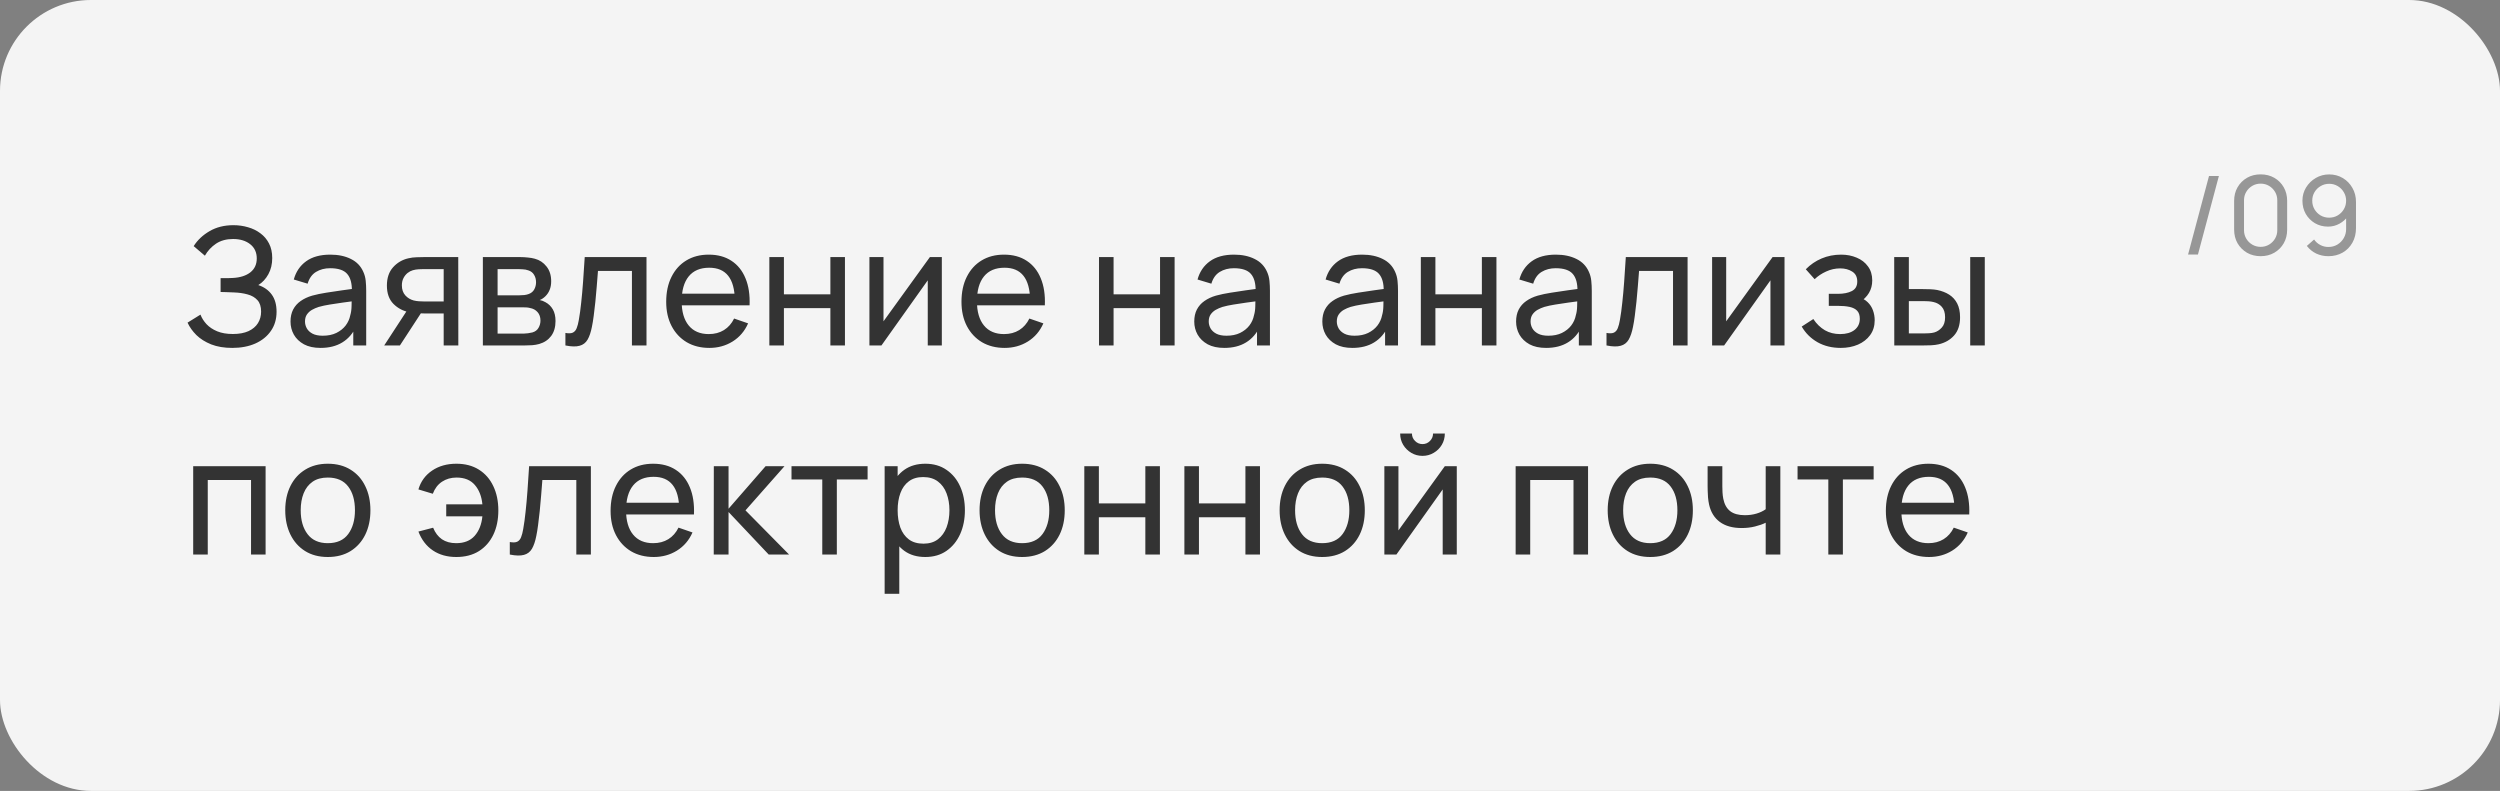
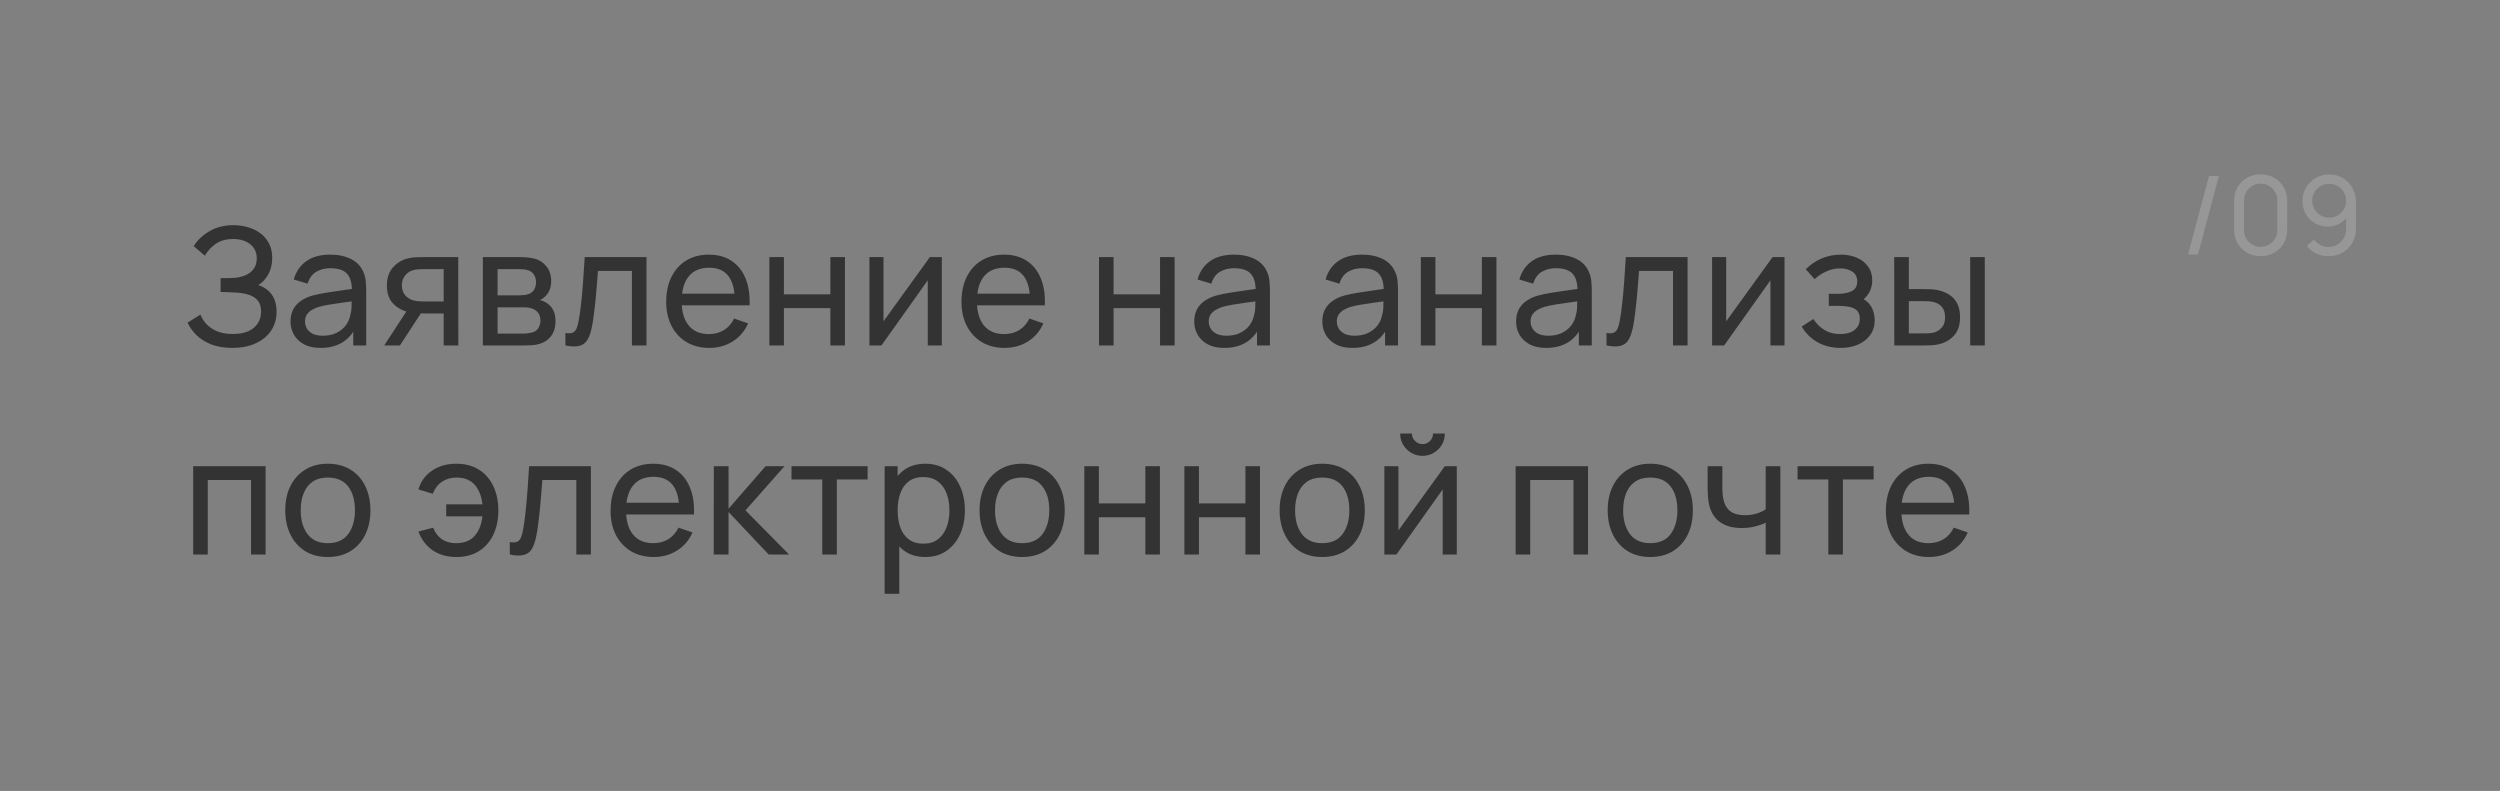
<svg xmlns="http://www.w3.org/2000/svg" width="275" height="87" viewBox="0 0 275 87" fill="none">
  <rect x="0" y="0" width="275" height="87" fill="#808080" stroke="none" />
-   <rect width="275" height="87" rx="10" fill="#F4F4F4" />
  <path d="M25.553 38.27C24.665 38.27 23.891 38.141 23.231 37.883C22.577 37.619 22.034 37.277 21.602 36.857C21.176 36.431 20.852 35.975 20.63 35.489L22.052 34.607C22.196 34.985 22.418 35.336 22.718 35.66C23.024 35.984 23.414 36.245 23.888 36.443C24.368 36.641 24.944 36.74 25.616 36.74C26.3 36.74 26.873 36.635 27.335 36.425C27.797 36.209 28.142 35.918 28.37 35.552C28.604 35.18 28.721 34.754 28.721 34.274C28.721 33.728 28.586 33.308 28.316 33.014C28.046 32.714 27.683 32.504 27.227 32.384C26.777 32.258 26.279 32.186 25.733 32.168C25.307 32.15 25.001 32.138 24.815 32.132C24.629 32.126 24.503 32.123 24.437 32.123C24.377 32.123 24.32 32.123 24.266 32.123V30.593C24.32 30.593 24.434 30.593 24.608 30.593C24.782 30.593 24.965 30.593 25.157 30.593C25.349 30.587 25.502 30.581 25.616 30.575C26.42 30.533 27.059 30.329 27.533 29.963C28.007 29.591 28.244 29.081 28.244 28.433C28.244 27.761 28.001 27.236 27.515 26.858C27.035 26.48 26.408 26.291 25.634 26.291C24.902 26.291 24.278 26.462 23.762 26.804C23.252 27.146 22.844 27.587 22.538 28.127L21.305 27.074C21.725 26.408 22.307 25.859 23.051 25.427C23.801 24.989 24.677 24.77 25.679 24.77C26.231 24.77 26.762 24.845 27.272 24.995C27.788 25.139 28.244 25.361 28.64 25.661C29.042 25.955 29.36 26.33 29.594 26.786C29.828 27.236 29.945 27.77 29.945 28.388C29.945 29.054 29.804 29.645 29.522 30.161C29.24 30.677 28.871 31.076 28.415 31.358C29.045 31.568 29.537 31.916 29.891 32.402C30.245 32.888 30.422 33.518 30.422 34.292C30.422 35.102 30.215 35.804 29.801 36.398C29.393 36.992 28.823 37.454 28.091 37.784C27.359 38.108 26.513 38.27 25.553 38.27ZM35.26 38.27C34.534 38.27 33.925 38.138 33.433 37.874C32.947 37.604 32.578 37.25 32.326 36.812C32.08 36.374 31.957 35.894 31.957 35.372C31.957 34.862 32.053 34.421 32.245 34.049C32.443 33.671 32.719 33.359 33.073 33.113C33.427 32.861 33.85 32.663 34.342 32.519C34.804 32.393 35.32 32.285 35.89 32.195C36.466 32.099 37.048 32.012 37.636 31.934C38.224 31.856 38.773 31.781 39.283 31.709L38.707 32.042C38.725 31.178 38.551 30.539 38.185 30.125C37.825 29.711 37.201 29.504 36.313 29.504C35.725 29.504 35.209 29.639 34.765 29.909C34.327 30.173 34.018 30.605 33.838 31.205L32.317 30.746C32.551 29.894 33.004 29.225 33.676 28.739C34.348 28.253 35.233 28.01 36.331 28.01C37.213 28.01 37.969 28.169 38.599 28.487C39.235 28.799 39.691 29.273 39.967 29.909C40.105 30.209 40.192 30.536 40.228 30.89C40.264 31.238 40.282 31.604 40.282 31.988V38H38.86V35.669L39.193 35.885C38.827 36.671 38.314 37.265 37.654 37.667C37 38.069 36.202 38.27 35.26 38.27ZM35.503 36.929C36.079 36.929 36.577 36.827 36.997 36.623C37.423 36.413 37.765 36.14 38.023 35.804C38.281 35.462 38.449 35.09 38.527 34.688C38.617 34.388 38.665 34.055 38.671 33.689C38.683 33.317 38.689 33.032 38.689 32.834L39.247 33.077C38.725 33.149 38.212 33.218 37.708 33.284C37.204 33.35 36.727 33.422 36.277 33.5C35.827 33.572 35.422 33.659 35.062 33.761C34.798 33.845 34.549 33.953 34.315 34.085C34.087 34.217 33.901 34.388 33.757 34.598C33.619 34.802 33.55 35.057 33.55 35.363C33.55 35.627 33.616 35.879 33.748 36.119C33.886 36.359 34.096 36.554 34.378 36.704C34.666 36.854 35.041 36.929 35.503 36.929ZM48.805 38V34.481H46.708C46.462 34.481 46.189 34.472 45.889 34.454C45.595 34.43 45.319 34.397 45.061 34.355C44.359 34.223 43.765 33.914 43.279 33.428C42.799 32.942 42.559 32.27 42.559 31.412C42.559 30.578 42.784 29.909 43.234 29.405C43.69 28.895 44.251 28.565 44.917 28.415C45.217 28.343 45.52 28.304 45.826 28.298C46.138 28.286 46.402 28.28 46.618 28.28H50.407L50.416 38H48.805ZM42.262 38L44.845 34.04H46.573L43.99 38H42.262ZM46.591 33.158H48.805V29.603H46.591C46.453 29.603 46.27 29.609 46.042 29.621C45.82 29.633 45.607 29.669 45.403 29.729C45.211 29.783 45.022 29.882 44.836 30.026C44.656 30.17 44.506 30.356 44.386 30.584C44.266 30.812 44.206 31.082 44.206 31.394C44.206 31.844 44.332 32.21 44.584 32.492C44.836 32.768 45.142 32.954 45.502 33.05C45.7 33.098 45.895 33.128 46.087 33.14C46.285 33.152 46.453 33.158 46.591 33.158ZM53.115 38V28.28H57.255C57.501 28.28 57.765 28.295 58.047 28.325C58.335 28.349 58.596 28.394 58.83 28.46C59.352 28.598 59.781 28.883 60.117 29.315C60.459 29.741 60.63 30.281 60.63 30.935C60.63 31.301 60.573 31.619 60.459 31.889C60.351 32.159 60.195 32.393 59.991 32.591C59.901 32.681 59.802 32.762 59.694 32.834C59.586 32.906 59.478 32.963 59.37 33.005C59.58 33.041 59.793 33.122 60.009 33.248C60.351 33.434 60.618 33.695 60.81 34.031C61.008 34.367 61.107 34.796 61.107 35.318C61.107 35.978 60.948 36.524 60.63 36.956C60.312 37.382 59.874 37.676 59.316 37.838C59.082 37.904 58.824 37.949 58.542 37.973C58.26 37.991 57.987 38 57.723 38H53.115ZM54.735 36.695H57.633C57.759 36.695 57.909 36.683 58.083 36.659C58.263 36.635 58.422 36.605 58.56 36.569C58.872 36.479 59.097 36.311 59.235 36.065C59.379 35.819 59.451 35.552 59.451 35.264C59.451 34.88 59.343 34.568 59.127 34.328C58.917 34.088 58.638 33.938 58.29 33.878C58.164 33.842 58.026 33.821 57.876 33.815C57.732 33.809 57.603 33.806 57.489 33.806H54.735V36.695ZM54.735 32.483H57.147C57.315 32.483 57.492 32.474 57.678 32.456C57.864 32.432 58.026 32.393 58.164 32.339C58.44 32.237 58.641 32.069 58.767 31.835C58.899 31.595 58.965 31.334 58.965 31.052C58.965 30.74 58.893 30.467 58.749 30.233C58.611 29.993 58.398 29.828 58.11 29.738C57.918 29.666 57.702 29.627 57.462 29.621C57.228 29.609 57.078 29.603 57.012 29.603H54.735V32.483ZM62.195 38V36.623C62.555 36.689 62.828 36.677 63.014 36.587C63.206 36.491 63.347 36.326 63.437 36.092C63.533 35.852 63.611 35.552 63.671 35.192C63.773 34.622 63.86 33.986 63.932 33.284C64.01 32.582 64.079 31.814 64.139 30.98C64.205 30.14 64.265 29.24 64.319 28.28H71.114V38H69.512V29.801H65.777C65.741 30.353 65.696 30.92 65.642 31.502C65.594 32.084 65.543 32.651 65.489 33.203C65.435 33.749 65.375 34.259 65.309 34.733C65.249 35.201 65.183 35.606 65.111 35.948C64.997 36.536 64.838 37.007 64.634 37.361C64.43 37.709 64.136 37.934 63.752 38.036C63.368 38.144 62.849 38.132 62.195 38ZM78.034 38.27C77.08 38.27 76.246 38.06 75.532 37.64C74.824 37.214 74.272 36.623 73.876 35.867C73.48 35.105 73.282 34.217 73.282 33.203C73.282 32.141 73.477 31.223 73.867 30.449C74.257 29.669 74.8 29.069 75.496 28.649C76.198 28.223 77.02 28.01 77.962 28.01C78.94 28.01 79.771 28.235 80.455 28.685C81.145 29.135 81.661 29.777 82.003 30.611C82.351 31.445 82.501 32.438 82.453 33.59H80.833V33.014C80.815 31.82 80.572 30.929 80.104 30.341C79.636 29.747 78.94 29.45 78.016 29.45C77.026 29.45 76.273 29.768 75.757 30.404C75.241 31.04 74.983 31.952 74.983 33.14C74.983 34.286 75.241 35.174 75.757 35.804C76.273 36.434 77.008 36.749 77.962 36.749C78.604 36.749 79.162 36.602 79.636 36.308C80.11 36.014 80.482 35.591 80.752 35.039L82.291 35.57C81.913 36.428 81.343 37.094 80.581 37.568C79.825 38.036 78.976 38.27 78.034 38.27ZM74.443 33.59V32.303H81.625V33.59H74.443ZM84.628 38V28.28H86.23V32.375H91.342V28.28H92.944V38H91.342V33.896H86.23V38H84.628ZM103.601 28.28V38H102.053V30.836L96.959 38H95.636V28.28H97.184V35.345L102.287 28.28H103.601ZM110.514 38.27C109.56 38.27 108.726 38.06 108.012 37.64C107.304 37.214 106.752 36.623 106.356 35.867C105.96 35.105 105.762 34.217 105.762 33.203C105.762 32.141 105.957 31.223 106.347 30.449C106.737 29.669 107.28 29.069 107.976 28.649C108.678 28.223 109.5 28.01 110.442 28.01C111.42 28.01 112.251 28.235 112.935 28.685C113.625 29.135 114.141 29.777 114.483 30.611C114.831 31.445 114.981 32.438 114.933 33.59H113.313V33.014C113.295 31.82 113.052 30.929 112.584 30.341C112.116 29.747 111.42 29.45 110.496 29.45C109.506 29.45 108.753 29.768 108.237 30.404C107.721 31.04 107.463 31.952 107.463 33.14C107.463 34.286 107.721 35.174 108.237 35.804C108.753 36.434 109.488 36.749 110.442 36.749C111.084 36.749 111.642 36.602 112.116 36.308C112.59 36.014 112.962 35.591 113.232 35.039L114.771 35.57C114.393 36.428 113.823 37.094 113.061 37.568C112.305 38.036 111.456 38.27 110.514 38.27ZM106.923 33.59V32.303H114.105V33.59H106.923ZM120.891 38V28.28H122.493V32.375H127.605V28.28H129.207V38H127.605V33.896H122.493V38H120.891ZM134.671 38.27C133.945 38.27 133.336 38.138 132.844 37.874C132.358 37.604 131.989 37.25 131.737 36.812C131.491 36.374 131.368 35.894 131.368 35.372C131.368 34.862 131.464 34.421 131.656 34.049C131.854 33.671 132.13 33.359 132.484 33.113C132.838 32.861 133.261 32.663 133.753 32.519C134.215 32.393 134.731 32.285 135.301 32.195C135.877 32.099 136.459 32.012 137.047 31.934C137.635 31.856 138.184 31.781 138.694 31.709L138.118 32.042C138.136 31.178 137.962 30.539 137.596 30.125C137.236 29.711 136.612 29.504 135.724 29.504C135.136 29.504 134.62 29.639 134.176 29.909C133.738 30.173 133.429 30.605 133.249 31.205L131.728 30.746C131.962 29.894 132.415 29.225 133.087 28.739C133.759 28.253 134.644 28.01 135.742 28.01C136.624 28.01 137.38 28.169 138.01 28.487C138.646 28.799 139.102 29.273 139.378 29.909C139.516 30.209 139.603 30.536 139.639 30.89C139.675 31.238 139.693 31.604 139.693 31.988V38H138.271V35.669L138.604 35.885C138.238 36.671 137.725 37.265 137.065 37.667C136.411 38.069 135.613 38.27 134.671 38.27ZM134.914 36.929C135.49 36.929 135.988 36.827 136.408 36.623C136.834 36.413 137.176 36.14 137.434 35.804C137.692 35.462 137.86 35.09 137.938 34.688C138.028 34.388 138.076 34.055 138.082 33.689C138.094 33.317 138.1 33.032 138.1 32.834L138.658 33.077C138.136 33.149 137.623 33.218 137.119 33.284C136.615 33.35 136.138 33.422 135.688 33.5C135.238 33.572 134.833 33.659 134.473 33.761C134.209 33.845 133.96 33.953 133.726 34.085C133.498 34.217 133.312 34.388 133.168 34.598C133.03 34.802 132.961 35.057 132.961 35.363C132.961 35.627 133.027 35.879 133.159 36.119C133.297 36.359 133.507 36.554 133.789 36.704C134.077 36.854 134.452 36.929 134.914 36.929ZM148.759 38.27C148.033 38.27 147.424 38.138 146.932 37.874C146.446 37.604 146.077 37.25 145.825 36.812C145.579 36.374 145.456 35.894 145.456 35.372C145.456 34.862 145.552 34.421 145.744 34.049C145.942 33.671 146.218 33.359 146.572 33.113C146.926 32.861 147.349 32.663 147.841 32.519C148.303 32.393 148.819 32.285 149.389 32.195C149.965 32.099 150.547 32.012 151.135 31.934C151.723 31.856 152.272 31.781 152.782 31.709L152.206 32.042C152.224 31.178 152.05 30.539 151.684 30.125C151.324 29.711 150.7 29.504 149.812 29.504C149.224 29.504 148.708 29.639 148.264 29.909C147.826 30.173 147.517 30.605 147.337 31.205L145.816 30.746C146.05 29.894 146.503 29.225 147.175 28.739C147.847 28.253 148.732 28.01 149.83 28.01C150.712 28.01 151.468 28.169 152.098 28.487C152.734 28.799 153.19 29.273 153.466 29.909C153.604 30.209 153.691 30.536 153.727 30.89C153.763 31.238 153.781 31.604 153.781 31.988V38H152.359V35.669L152.692 35.885C152.326 36.671 151.813 37.265 151.153 37.667C150.499 38.069 149.701 38.27 148.759 38.27ZM149.002 36.929C149.578 36.929 150.076 36.827 150.496 36.623C150.922 36.413 151.264 36.14 151.522 35.804C151.78 35.462 151.948 35.09 152.026 34.688C152.116 34.388 152.164 34.055 152.17 33.689C152.182 33.317 152.188 33.032 152.188 32.834L152.746 33.077C152.224 33.149 151.711 33.218 151.207 33.284C150.703 33.35 150.226 33.422 149.776 33.5C149.326 33.572 148.921 33.659 148.561 33.761C148.297 33.845 148.048 33.953 147.814 34.085C147.586 34.217 147.4 34.388 147.256 34.598C147.118 34.802 147.049 35.057 147.049 35.363C147.049 35.627 147.115 35.879 147.247 36.119C147.385 36.359 147.595 36.554 147.877 36.704C148.165 36.854 148.54 36.929 149.002 36.929ZM156.292 38V28.28H157.894V32.375H163.006V28.28H164.608V38H163.006V33.896H157.894V38H156.292ZM170.073 38.27C169.347 38.27 168.738 38.138 168.246 37.874C167.76 37.604 167.391 37.25 167.139 36.812C166.893 36.374 166.77 35.894 166.77 35.372C166.77 34.862 166.866 34.421 167.058 34.049C167.256 33.671 167.532 33.359 167.886 33.113C168.24 32.861 168.663 32.663 169.155 32.519C169.617 32.393 170.133 32.285 170.703 32.195C171.279 32.099 171.861 32.012 172.449 31.934C173.037 31.856 173.586 31.781 174.096 31.709L173.52 32.042C173.538 31.178 173.364 30.539 172.998 30.125C172.638 29.711 172.014 29.504 171.126 29.504C170.538 29.504 170.022 29.639 169.578 29.909C169.14 30.173 168.831 30.605 168.651 31.205L167.13 30.746C167.364 29.894 167.817 29.225 168.489 28.739C169.161 28.253 170.046 28.01 171.144 28.01C172.026 28.01 172.782 28.169 173.412 28.487C174.048 28.799 174.504 29.273 174.78 29.909C174.918 30.209 175.005 30.536 175.041 30.89C175.077 31.238 175.095 31.604 175.095 31.988V38H173.673V35.669L174.006 35.885C173.64 36.671 173.127 37.265 172.467 37.667C171.813 38.069 171.015 38.27 170.073 38.27ZM170.316 36.929C170.892 36.929 171.39 36.827 171.81 36.623C172.236 36.413 172.578 36.14 172.836 35.804C173.094 35.462 173.262 35.09 173.34 34.688C173.43 34.388 173.478 34.055 173.484 33.689C173.496 33.317 173.502 33.032 173.502 32.834L174.06 33.077C173.538 33.149 173.025 33.218 172.521 33.284C172.017 33.35 171.54 33.422 171.09 33.5C170.64 33.572 170.235 33.659 169.875 33.761C169.611 33.845 169.362 33.953 169.128 34.085C168.9 34.217 168.714 34.388 168.57 34.598C168.432 34.802 168.363 35.057 168.363 35.363C168.363 35.627 168.429 35.879 168.561 36.119C168.699 36.359 168.909 36.554 169.191 36.704C169.479 36.854 169.854 36.929 170.316 36.929ZM176.715 38V36.623C177.075 36.689 177.348 36.677 177.534 36.587C177.726 36.491 177.867 36.326 177.957 36.092C178.053 35.852 178.131 35.552 178.191 35.192C178.293 34.622 178.38 33.986 178.452 33.284C178.53 32.582 178.599 31.814 178.659 30.98C178.725 30.14 178.785 29.24 178.839 28.28H185.634V38H184.032V29.801H180.297C180.261 30.353 180.216 30.92 180.162 31.502C180.114 32.084 180.063 32.651 180.009 33.203C179.955 33.749 179.895 34.259 179.829 34.733C179.769 35.201 179.703 35.606 179.631 35.948C179.517 36.536 179.358 37.007 179.154 37.361C178.95 37.709 178.656 37.934 178.272 38.036C177.888 38.144 177.369 38.132 176.715 38ZM196.297 28.28V38H194.749V30.836L189.655 38H188.332V28.28H189.88V35.345L194.983 28.28H196.297ZM202.481 38.27C201.521 38.27 200.672 38.063 199.934 37.649C199.196 37.229 198.614 36.653 198.188 35.921L199.466 35.093C199.82 35.627 200.243 36.038 200.735 36.326C201.227 36.608 201.788 36.749 202.418 36.749C203.078 36.749 203.603 36.599 203.993 36.299C204.383 35.993 204.578 35.582 204.578 35.066C204.578 34.682 204.482 34.388 204.29 34.184C204.098 33.98 203.822 33.839 203.462 33.761C203.102 33.683 202.673 33.644 202.175 33.644H201.167V32.321H202.166C202.796 32.321 203.309 32.219 203.705 32.015C204.101 31.811 204.299 31.463 204.299 30.971C204.299 30.467 204.113 30.101 203.741 29.873C203.375 29.639 202.937 29.522 202.427 29.522C201.887 29.522 201.371 29.636 200.879 29.864C200.387 30.086 199.964 30.368 199.61 30.71L198.638 29.621C199.142 29.105 199.721 28.709 200.375 28.433C201.035 28.151 201.752 28.01 202.526 28.01C203.15 28.01 203.72 28.121 204.236 28.343C204.758 28.559 205.172 28.88 205.478 29.306C205.79 29.726 205.946 30.239 205.946 30.845C205.946 31.361 205.826 31.82 205.586 32.222C205.346 32.624 204.992 32.975 204.524 33.275L204.461 32.708C204.857 32.804 205.184 32.981 205.442 33.239C205.706 33.491 205.901 33.791 206.027 34.139C206.153 34.487 206.216 34.85 206.216 35.228C206.216 35.864 206.048 36.41 205.712 36.866C205.382 37.316 204.935 37.664 204.371 37.91C203.807 38.15 203.177 38.27 202.481 38.27ZM208.371 38L208.362 28.28H209.973V31.799H211.458C211.74 31.799 212.028 31.805 212.322 31.817C212.616 31.829 212.871 31.856 213.087 31.898C213.591 32 214.032 32.171 214.41 32.411C214.788 32.651 215.082 32.975 215.292 33.383C215.502 33.791 215.607 34.298 215.607 34.904C215.607 35.744 215.388 36.41 214.95 36.902C214.518 37.388 213.951 37.712 213.249 37.874C213.009 37.928 212.733 37.964 212.421 37.982C212.115 37.994 211.824 38 211.548 38H208.371ZM209.973 36.677H211.575C211.755 36.677 211.956 36.671 212.178 36.659C212.4 36.647 212.598 36.617 212.772 36.569C213.078 36.479 213.351 36.302 213.591 36.038C213.837 35.774 213.96 35.396 213.96 34.904C213.96 34.406 213.84 34.022 213.6 33.752C213.366 33.482 213.057 33.305 212.673 33.221C212.499 33.179 212.316 33.152 212.124 33.14C211.932 33.128 211.749 33.122 211.575 33.122H209.973V36.677ZM216.723 38V28.28H218.325V38H216.723ZM21.251 61V51.28H29.216V61H27.614V52.801H22.853V61H21.251ZM36.057 61.27C35.091 61.27 34.257 61.051 33.555 60.613C32.859 60.175 32.322 59.569 31.944 58.795C31.566 58.021 31.377 57.133 31.377 56.131C31.377 55.111 31.569 54.217 31.953 53.449C32.337 52.681 32.88 52.084 33.582 51.658C34.284 51.226 35.109 51.01 36.057 51.01C37.029 51.01 37.866 51.229 38.568 51.667C39.27 52.099 39.807 52.702 40.179 53.476C40.557 54.244 40.746 55.129 40.746 56.131C40.746 57.145 40.557 58.039 40.179 58.813C39.801 59.581 39.261 60.184 38.559 60.622C37.857 61.054 37.023 61.27 36.057 61.27ZM36.057 59.749C37.065 59.749 37.815 59.413 38.307 58.741C38.799 58.069 39.045 57.199 39.045 56.131C39.045 55.033 38.796 54.16 38.298 53.512C37.8 52.858 37.053 52.531 36.057 52.531C35.379 52.531 34.821 52.684 34.383 52.99C33.945 53.296 33.618 53.719 33.402 54.259C33.186 54.799 33.078 55.423 33.078 56.131C33.078 57.223 33.33 58.099 33.834 58.759C34.338 59.419 35.079 59.749 36.057 59.749ZM50.192 61.27C49.19 61.27 48.332 61.03 47.618 60.55C46.904 60.07 46.373 59.377 46.025 58.471L47.645 58.048C47.867 58.6 48.188 59.023 48.608 59.317C49.034 59.605 49.559 59.749 50.183 59.749C51.053 59.749 51.728 59.482 52.208 58.948C52.688 58.408 52.973 57.691 53.063 56.797H49.085V55.474H53.063C52.979 54.604 52.703 53.896 52.235 53.35C51.767 52.804 51.095 52.531 50.219 52.531C49.613 52.531 49.079 52.684 48.617 52.99C48.161 53.296 47.825 53.737 47.609 54.313L46.025 53.836C46.283 52.96 46.784 52.27 47.528 51.766C48.272 51.262 49.163 51.01 50.201 51.01C51.161 51.01 51.986 51.226 52.676 51.658C53.366 52.09 53.894 52.693 54.26 53.467C54.632 54.241 54.818 55.135 54.818 56.149C54.818 57.157 54.635 58.045 54.269 58.813C53.903 59.581 53.375 60.184 52.685 60.622C51.995 61.054 51.164 61.27 50.192 61.27ZM56.078 61V59.623C56.438 59.689 56.711 59.677 56.897 59.587C57.089 59.491 57.23 59.326 57.32 59.092C57.416 58.852 57.494 58.552 57.554 58.192C57.656 57.622 57.743 56.986 57.815 56.284C57.893 55.582 57.962 54.814 58.022 53.98C58.088 53.14 58.148 52.24 58.202 51.28H64.997V61H63.395V52.801H59.66C59.624 53.353 59.579 53.92 59.525 54.502C59.477 55.084 59.426 55.651 59.372 56.203C59.318 56.749 59.258 57.259 59.192 57.733C59.132 58.201 59.066 58.606 58.994 58.948C58.88 59.536 58.721 60.007 58.517 60.361C58.313 60.709 58.019 60.934 57.635 61.036C57.251 61.144 56.732 61.132 56.078 61ZM71.917 61.27C70.963 61.27 70.129 61.06 69.415 60.64C68.707 60.214 68.155 59.623 67.759 58.867C67.363 58.105 67.165 57.217 67.165 56.203C67.165 55.141 67.36 54.223 67.75 53.449C68.14 52.669 68.683 52.069 69.379 51.649C70.081 51.223 70.903 51.01 71.845 51.01C72.823 51.01 73.654 51.235 74.338 51.685C75.028 52.135 75.544 52.777 75.886 53.611C76.234 54.445 76.384 55.438 76.336 56.59H74.716V56.014C74.698 54.82 74.455 53.929 73.987 53.341C73.519 52.747 72.823 52.45 71.899 52.45C70.909 52.45 70.156 52.768 69.64 53.404C69.124 54.04 68.866 54.952 68.866 56.14C68.866 57.286 69.124 58.174 69.64 58.804C70.156 59.434 70.891 59.749 71.845 59.749C72.487 59.749 73.045 59.602 73.519 59.308C73.993 59.014 74.365 58.591 74.635 58.039L76.174 58.57C75.796 59.428 75.226 60.094 74.464 60.568C73.708 61.036 72.859 61.27 71.917 61.27ZM68.326 56.59V55.303H75.508V56.59H68.326ZM78.511 61L78.52 51.28H80.14V55.96L84.217 51.28H86.296L82.003 56.14L86.8 61H84.559L80.14 56.32V61H78.511ZM90.45 61V52.738H87.066V51.28H95.436V52.738H92.052V61H90.45ZM101.783 61.27C100.871 61.27 100.103 61.045 99.479 60.595C98.855 60.139 98.381 59.524 98.057 58.75C97.739 57.97 97.58 57.097 97.58 56.131C97.58 55.153 97.739 54.277 98.057 53.503C98.381 52.729 98.855 52.12 99.479 51.676C100.109 51.232 100.88 51.01 101.792 51.01C102.692 51.01 103.466 51.235 104.114 51.685C104.768 52.129 105.269 52.738 105.617 53.512C105.965 54.286 106.139 55.159 106.139 56.131C106.139 57.103 105.965 57.976 105.617 58.75C105.269 59.524 104.768 60.139 104.114 60.595C103.466 61.045 102.689 61.27 101.783 61.27ZM97.31 65.32V51.28H98.741V58.435H98.921V65.32H97.31ZM101.585 59.803C102.227 59.803 102.758 59.641 103.178 59.317C103.598 58.993 103.913 58.555 104.123 58.003C104.333 57.445 104.438 56.821 104.438 56.131C104.438 55.447 104.333 54.829 104.123 54.277C103.919 53.725 103.601 53.287 103.169 52.963C102.743 52.639 102.2 52.477 101.54 52.477C100.91 52.477 100.388 52.633 99.974 52.945C99.56 53.251 99.251 53.68 99.047 54.232C98.843 54.778 98.741 55.411 98.741 56.131C98.741 56.839 98.84 57.472 99.038 58.03C99.242 58.582 99.554 59.017 99.974 59.335C100.394 59.647 100.931 59.803 101.585 59.803ZM112.432 61.27C111.466 61.27 110.632 61.051 109.93 60.613C109.234 60.175 108.697 59.569 108.319 58.795C107.941 58.021 107.752 57.133 107.752 56.131C107.752 55.111 107.944 54.217 108.328 53.449C108.712 52.681 109.255 52.084 109.957 51.658C110.659 51.226 111.484 51.01 112.432 51.01C113.404 51.01 114.241 51.229 114.943 51.667C115.645 52.099 116.182 52.702 116.554 53.476C116.932 54.244 117.121 55.129 117.121 56.131C117.121 57.145 116.932 58.039 116.554 58.813C116.176 59.581 115.636 60.184 114.934 60.622C114.232 61.054 113.398 61.27 112.432 61.27ZM112.432 59.749C113.44 59.749 114.19 59.413 114.682 58.741C115.174 58.069 115.42 57.199 115.42 56.131C115.42 55.033 115.171 54.16 114.673 53.512C114.175 52.858 113.428 52.531 112.432 52.531C111.754 52.531 111.196 52.684 110.758 52.99C110.32 53.296 109.993 53.719 109.777 54.259C109.561 54.799 109.453 55.423 109.453 56.131C109.453 57.223 109.705 58.099 110.209 58.759C110.713 59.419 111.454 59.749 112.432 59.749ZM119.274 61V51.28H120.876V55.375H125.988V51.28H127.59V61H125.988V56.896H120.876V61H119.274ZM130.282 61V51.28H131.884V55.375H136.996V51.28H138.598V61H136.996V56.896H131.884V61H130.282ZM145.439 61.27C144.473 61.27 143.639 61.051 142.937 60.613C142.241 60.175 141.704 59.569 141.326 58.795C140.948 58.021 140.759 57.133 140.759 56.131C140.759 55.111 140.951 54.217 141.335 53.449C141.719 52.681 142.262 52.084 142.964 51.658C143.666 51.226 144.491 51.01 145.439 51.01C146.411 51.01 147.248 51.229 147.95 51.667C148.652 52.099 149.189 52.702 149.561 53.476C149.939 54.244 150.128 55.129 150.128 56.131C150.128 57.145 149.939 58.039 149.561 58.813C149.183 59.581 148.643 60.184 147.941 60.622C147.239 61.054 146.405 61.27 145.439 61.27ZM145.439 59.749C146.447 59.749 147.197 59.413 147.689 58.741C148.181 58.069 148.427 57.199 148.427 56.131C148.427 55.033 148.178 54.16 147.68 53.512C147.182 52.858 146.435 52.531 145.439 52.531C144.761 52.531 144.203 52.684 143.765 52.99C143.327 53.296 143 53.719 142.784 54.259C142.568 54.799 142.46 55.423 142.46 56.131C142.46 57.223 142.712 58.099 143.216 58.759C143.72 59.419 144.461 59.749 145.439 59.749ZM156.474 50.146C156.024 50.146 155.613 50.035 155.241 49.813C154.869 49.591 154.572 49.297 154.35 48.931C154.128 48.559 154.017 48.145 154.017 47.689H155.313C155.313 48.007 155.427 48.28 155.655 48.508C155.883 48.736 156.156 48.85 156.474 48.85C156.798 48.85 157.071 48.736 157.293 48.508C157.521 48.28 157.635 48.007 157.635 47.689H158.931C158.931 48.145 158.82 48.559 158.598 48.931C158.382 49.297 158.085 49.591 157.707 49.813C157.335 50.035 156.924 50.146 156.474 50.146ZM160.245 51.28V61H158.697V53.836L153.603 61H152.28V51.28H153.828V58.345L158.931 51.28H160.245ZM166.721 61V51.28H174.686V61H173.084V52.801H168.323V61H166.721ZM181.526 61.27C180.56 61.27 179.726 61.051 179.024 60.613C178.328 60.175 177.791 59.569 177.413 58.795C177.035 58.021 176.846 57.133 176.846 56.131C176.846 55.111 177.038 54.217 177.422 53.449C177.806 52.681 178.349 52.084 179.051 51.658C179.753 51.226 180.578 51.01 181.526 51.01C182.498 51.01 183.335 51.229 184.037 51.667C184.739 52.099 185.276 52.702 185.648 53.476C186.026 54.244 186.215 55.129 186.215 56.131C186.215 57.145 186.026 58.039 185.648 58.813C185.27 59.581 184.73 60.184 184.028 60.622C183.326 61.054 182.492 61.27 181.526 61.27ZM181.526 59.749C182.534 59.749 183.284 59.413 183.776 58.741C184.268 58.069 184.514 57.199 184.514 56.131C184.514 55.033 184.265 54.16 183.767 53.512C183.269 52.858 182.522 52.531 181.526 52.531C180.848 52.531 180.29 52.684 179.852 52.99C179.414 53.296 179.087 53.719 178.871 54.259C178.655 54.799 178.547 55.423 178.547 56.131C178.547 57.223 178.799 58.099 179.303 58.759C179.807 59.419 180.548 59.749 181.526 59.749ZM194.227 61V57.499C193.903 57.661 193.51 57.799 193.048 57.913C192.592 58.027 192.103 58.084 191.581 58.084C190.591 58.084 189.793 57.862 189.187 57.418C188.581 56.974 188.185 56.335 187.999 55.501C187.945 55.249 187.906 54.988 187.882 54.718C187.864 54.448 187.852 54.202 187.846 53.98C187.84 53.758 187.837 53.596 187.837 53.494V51.28H189.457V53.494C189.457 53.668 189.463 53.884 189.475 54.142C189.487 54.394 189.517 54.64 189.565 54.88C189.685 55.474 189.934 55.921 190.312 56.221C190.696 56.521 191.236 56.671 191.932 56.671C192.4 56.671 192.832 56.611 193.228 56.491C193.624 56.371 193.957 56.212 194.227 56.014V51.28H195.838V61H194.227ZM201.115 61V52.738H197.731V51.28H206.101V52.738H202.717V61H201.115ZM212.197 61.27C211.243 61.27 210.409 61.06 209.695 60.64C208.987 60.214 208.435 59.623 208.039 58.867C207.643 58.105 207.445 57.217 207.445 56.203C207.445 55.141 207.64 54.223 208.03 53.449C208.42 52.669 208.963 52.069 209.659 51.649C210.361 51.223 211.183 51.01 212.125 51.01C213.103 51.01 213.934 51.235 214.618 51.685C215.308 52.135 215.824 52.777 216.166 53.611C216.514 54.445 216.664 55.438 216.616 56.59H214.996V56.014C214.978 54.82 214.735 53.929 214.267 53.341C213.799 52.747 213.103 52.45 212.179 52.45C211.189 52.45 210.436 52.768 209.92 53.404C209.404 54.04 209.146 54.952 209.146 56.14C209.146 57.286 209.404 58.174 209.92 58.804C210.436 59.434 211.171 59.749 212.125 59.749C212.767 59.749 213.325 59.602 213.799 59.308C214.273 59.014 214.645 58.591 214.915 58.039L216.454 58.57C216.076 59.428 215.506 60.094 214.744 60.568C213.988 61.036 213.139 61.27 212.197 61.27ZM208.606 56.59V55.303H215.788V56.59H208.606Z" fill="#333333" />
  <path d="M242.991 19.36H244.077L241.773 28H240.687L242.991 19.36ZM248.671 28.18C248.111 28.18 247.611 28.054 247.171 27.802C246.735 27.546 246.389 27.2 246.133 26.764C245.881 26.324 245.755 25.824 245.755 25.264V22.096C245.755 21.536 245.881 21.036 246.133 20.596C246.389 20.156 246.735 19.81 247.171 19.558C247.611 19.306 248.111 19.18 248.671 19.18C249.231 19.18 249.731 19.306 250.171 19.558C250.611 19.81 250.957 20.156 251.209 20.596C251.461 21.036 251.587 21.536 251.587 22.096V25.264C251.587 25.824 251.461 26.324 251.209 26.764C250.957 27.2 250.611 27.546 250.171 27.802C249.731 28.054 249.231 28.18 248.671 28.18ZM248.671 27.154C249.011 27.154 249.319 27.072 249.595 26.908C249.871 26.744 250.091 26.524 250.255 26.248C250.419 25.968 250.501 25.66 250.501 25.324V22.03C250.501 21.69 250.419 21.382 250.255 21.106C250.091 20.83 249.871 20.61 249.595 20.446C249.319 20.282 249.011 20.2 248.671 20.2C248.335 20.2 248.027 20.282 247.747 20.446C247.471 20.61 247.251 20.83 247.087 21.106C246.923 21.382 246.841 21.69 246.841 22.03V25.324C246.841 25.66 246.923 25.968 247.087 26.248C247.251 26.524 247.471 26.744 247.747 26.908C248.027 27.072 248.335 27.154 248.671 27.154ZM256.213 19.186C256.761 19.186 257.257 19.318 257.701 19.582C258.149 19.846 258.503 20.208 258.763 20.668C259.027 21.124 259.159 21.64 259.159 22.216V25.09C259.159 25.694 259.027 26.23 258.763 26.698C258.503 27.162 258.143 27.526 257.683 27.79C257.227 28.05 256.705 28.18 256.117 28.18C255.641 28.18 255.197 28.084 254.785 27.892C254.377 27.696 254.033 27.416 253.753 27.052L254.551 26.344C254.723 26.596 254.947 26.796 255.223 26.944C255.499 27.092 255.797 27.166 256.117 27.166C256.497 27.166 256.833 27.076 257.125 26.896C257.421 26.712 257.653 26.472 257.821 26.176C257.989 25.876 258.073 25.554 258.073 25.21V23.476L258.307 23.74C258.055 24.1 257.735 24.388 257.347 24.604C256.959 24.82 256.539 24.928 256.087 24.928C255.551 24.928 255.069 24.802 254.641 24.55C254.217 24.298 253.881 23.958 253.633 23.53C253.389 23.098 253.267 22.614 253.267 22.078C253.267 21.542 253.401 21.056 253.669 20.62C253.937 20.184 254.293 19.836 254.737 19.576C255.185 19.316 255.677 19.186 256.213 19.186ZM256.213 20.218C255.869 20.218 255.555 20.302 255.271 20.47C254.987 20.634 254.761 20.858 254.593 21.142C254.429 21.422 254.347 21.734 254.347 22.078C254.347 22.422 254.429 22.736 254.593 23.02C254.761 23.304 254.985 23.53 255.265 23.698C255.549 23.862 255.863 23.944 256.207 23.944C256.551 23.944 256.863 23.862 257.143 23.698C257.427 23.53 257.653 23.304 257.821 23.02C257.989 22.736 258.073 22.422 258.073 22.078C258.073 21.738 257.989 21.428 257.821 21.148C257.657 20.864 257.433 20.638 257.149 20.47C256.869 20.302 256.557 20.218 256.213 20.218Z" fill="#979797" />
</svg>